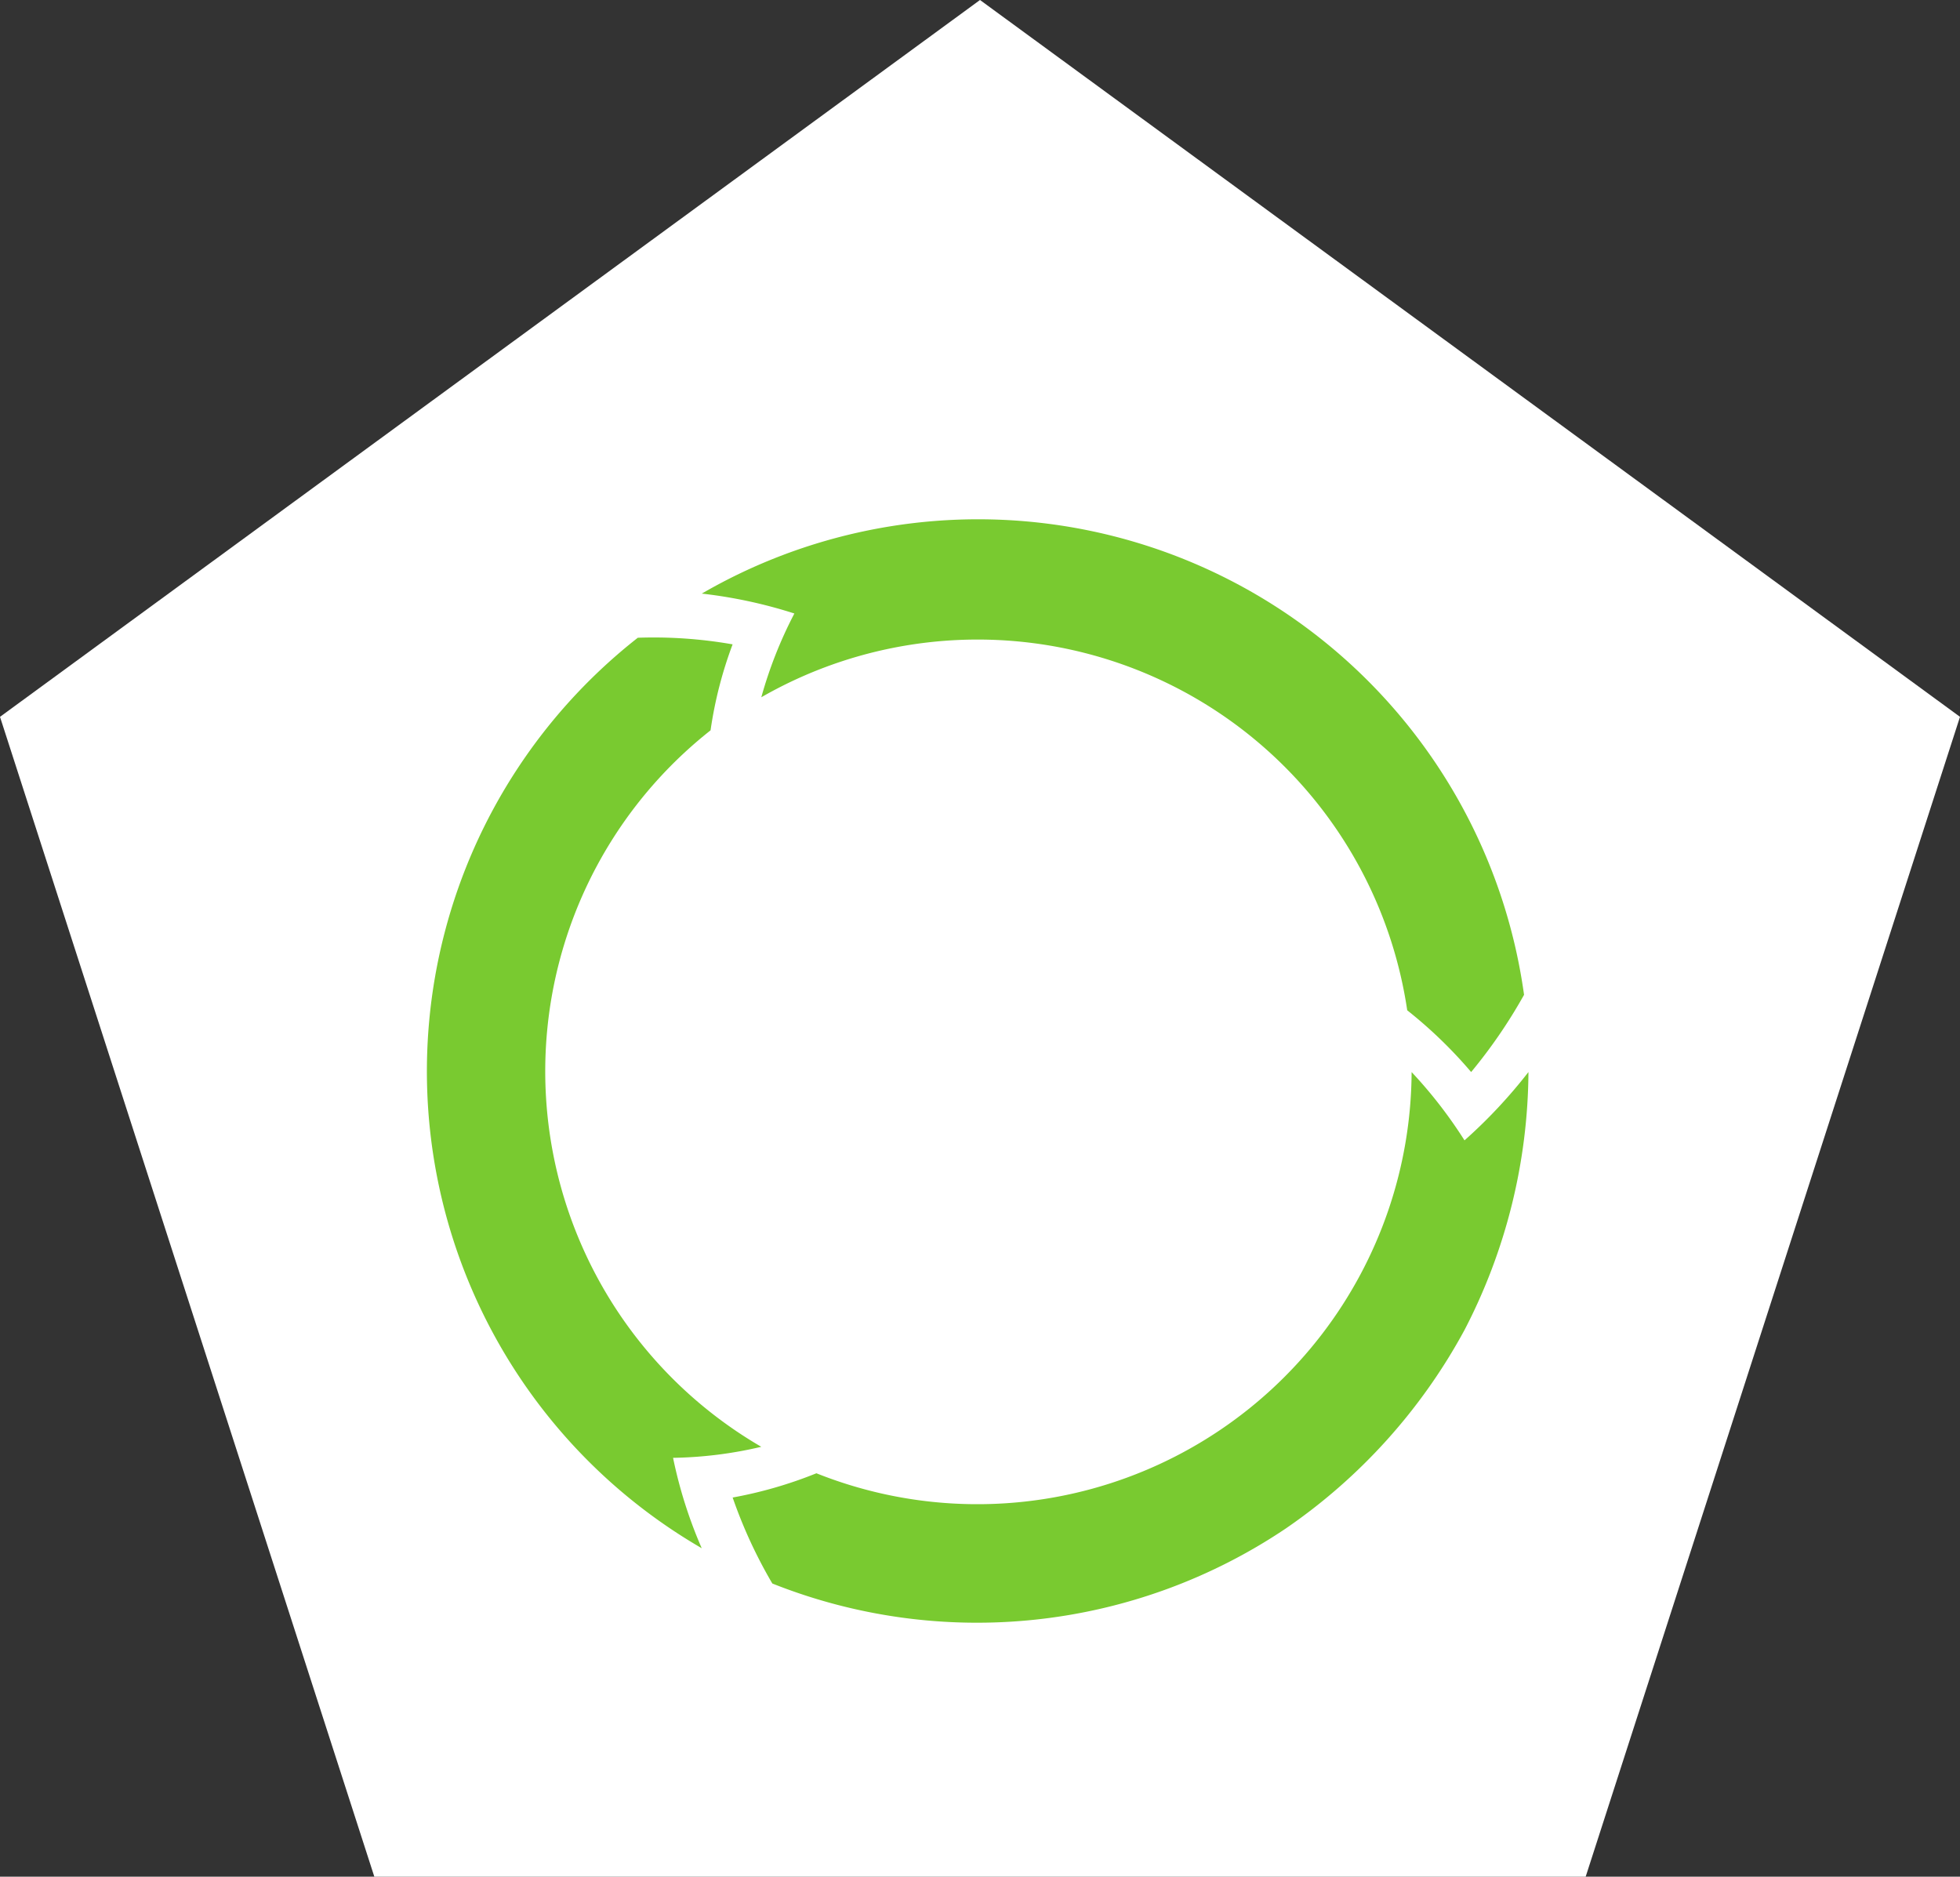
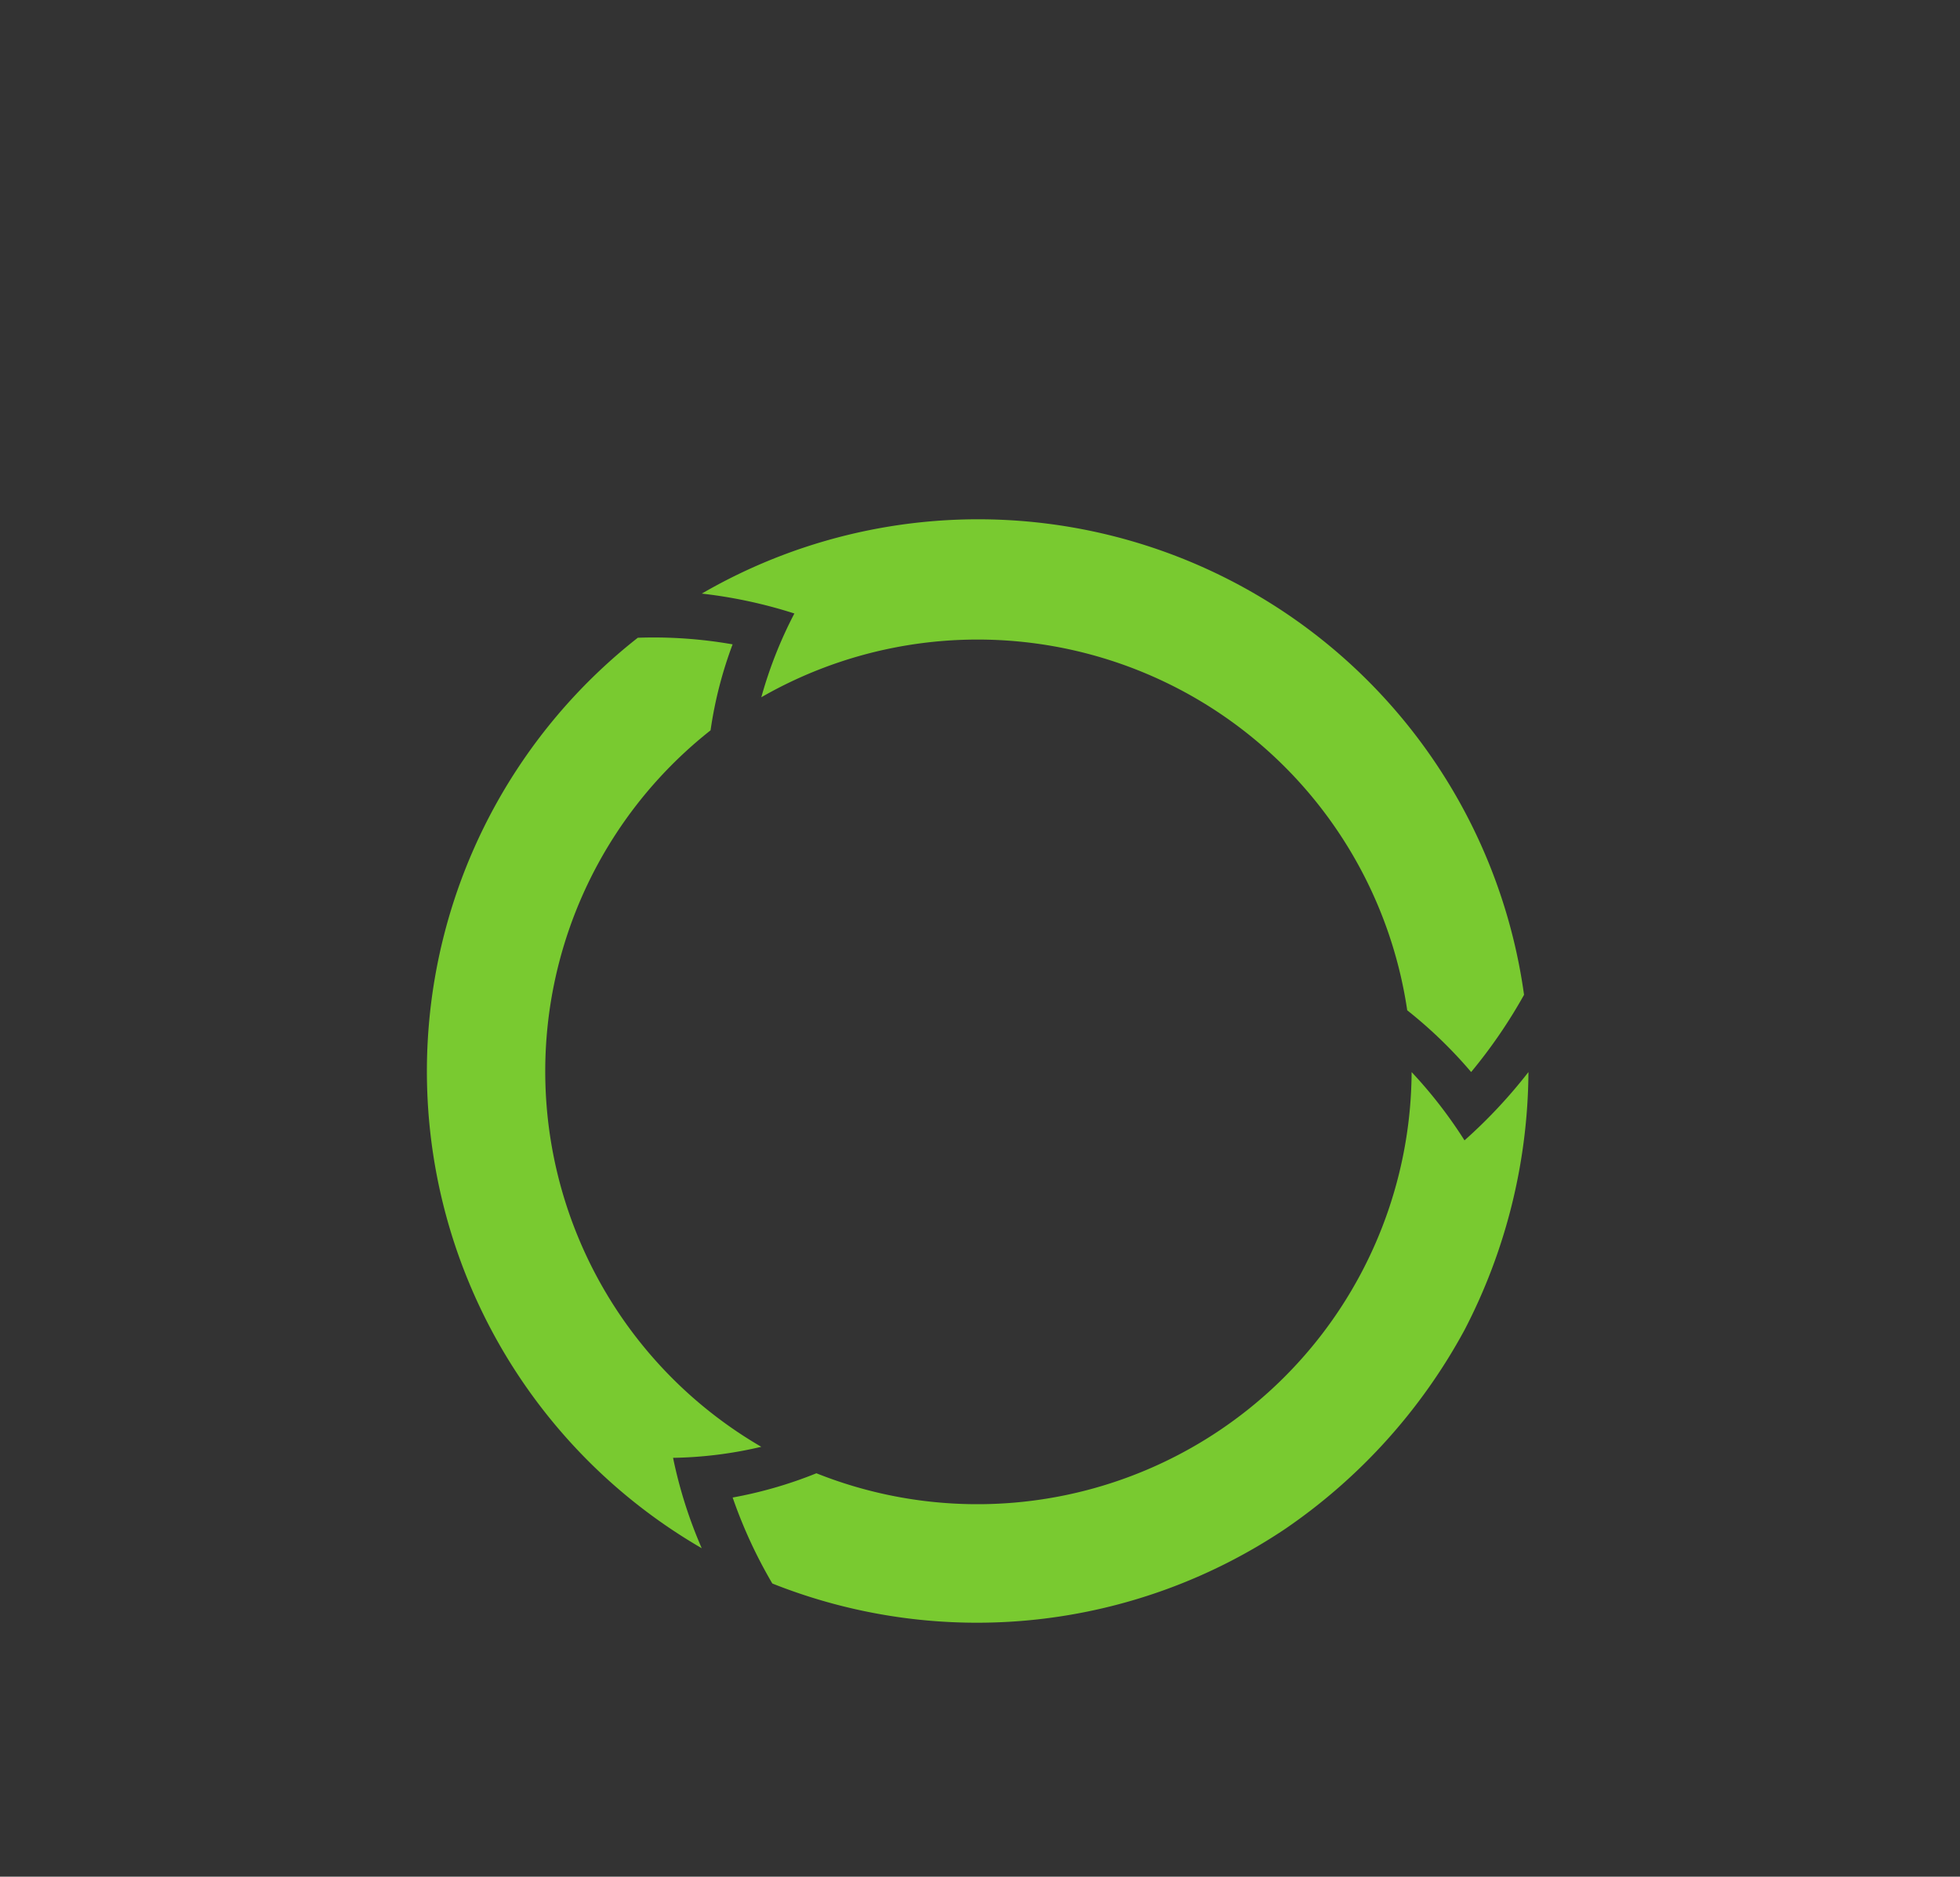
<svg xmlns="http://www.w3.org/2000/svg" width="132" height="126.383" viewBox="0 0 132 126.383">
  <rect x="0" y="0" width="132" height="126.383" fill="#333333" stroke="none" />
  <g id="inbound_marketing" data-name="inbound marketing" transform="translate(-817.5 -1416)">
-     <path id="Polygon_25" data-name="Polygon 25" d="M66,0l66,48.274-25.21,78.109H25.21L0,48.274Z" transform="translate(817.5 1416)" fill="#fff" />
    <g id="inbound_marketing-2" data-name="inbound marketing" transform="translate(846.254 1450.975)">
      <path id="Path_6930" data-name="Path 6930" d="M69.877,41.822a30.88,30.88,0,0,0-3.563-4.6A29.247,29.247,0,0,1,26.229,64.24a28.8,28.8,0,0,1-5.641,1.633,32.217,32.217,0,0,0,2.672,5.79,37.264,37.264,0,0,0,34.591-3.712A38.3,38.3,0,0,0,69.877,54.59a38.154,38.154,0,0,0,4.305-17.37,34.3,34.3,0,0,1-4.305,4.6ZM22.518,62.458A29.247,29.247,0,0,1,19.1,14.208a27.614,27.614,0,0,1,1.485-5.79A30.731,30.731,0,0,0,14.2,7.973a37.115,37.115,0,0,0,4.305,61.314,30.731,30.731,0,0,1-1.93-6.087,27.613,27.613,0,0,0,5.938-.742Zm0-50.477a29.247,29.247,0,0,1,43.5,21.081,30.582,30.582,0,0,1,4.305,4.157,34.443,34.443,0,0,0,3.563-5.2A37.115,37.115,0,0,0,18.509,5,32.216,32.216,0,0,1,24.745,6.34a28.8,28.8,0,0,0-2.227,5.641Z" transform="translate(0 0)" fill="#79ca30" />
    </g>
  </g>
</svg>